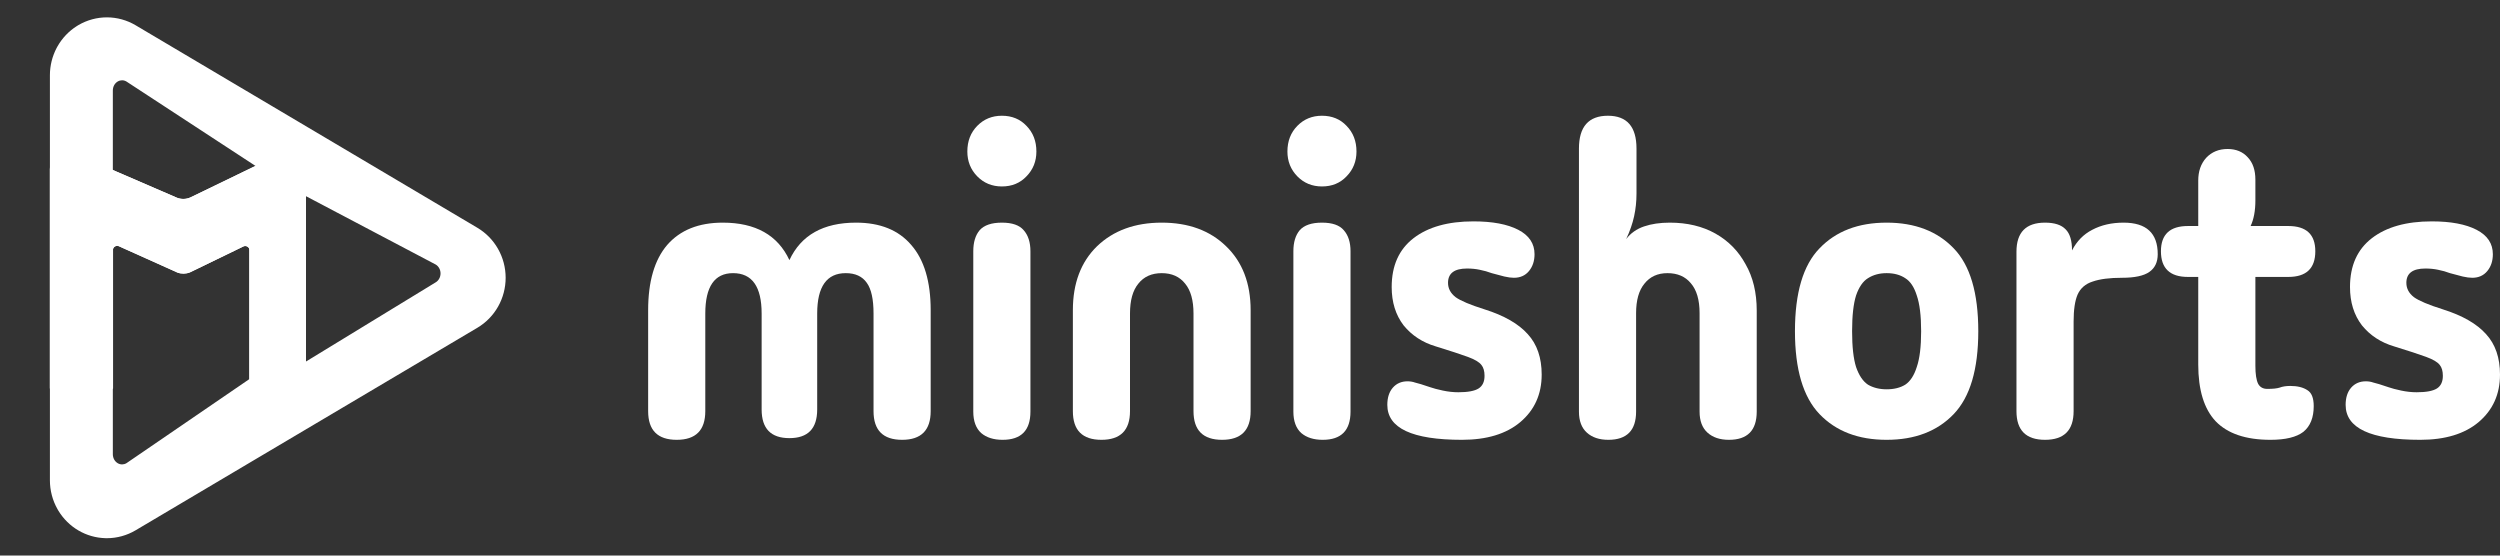
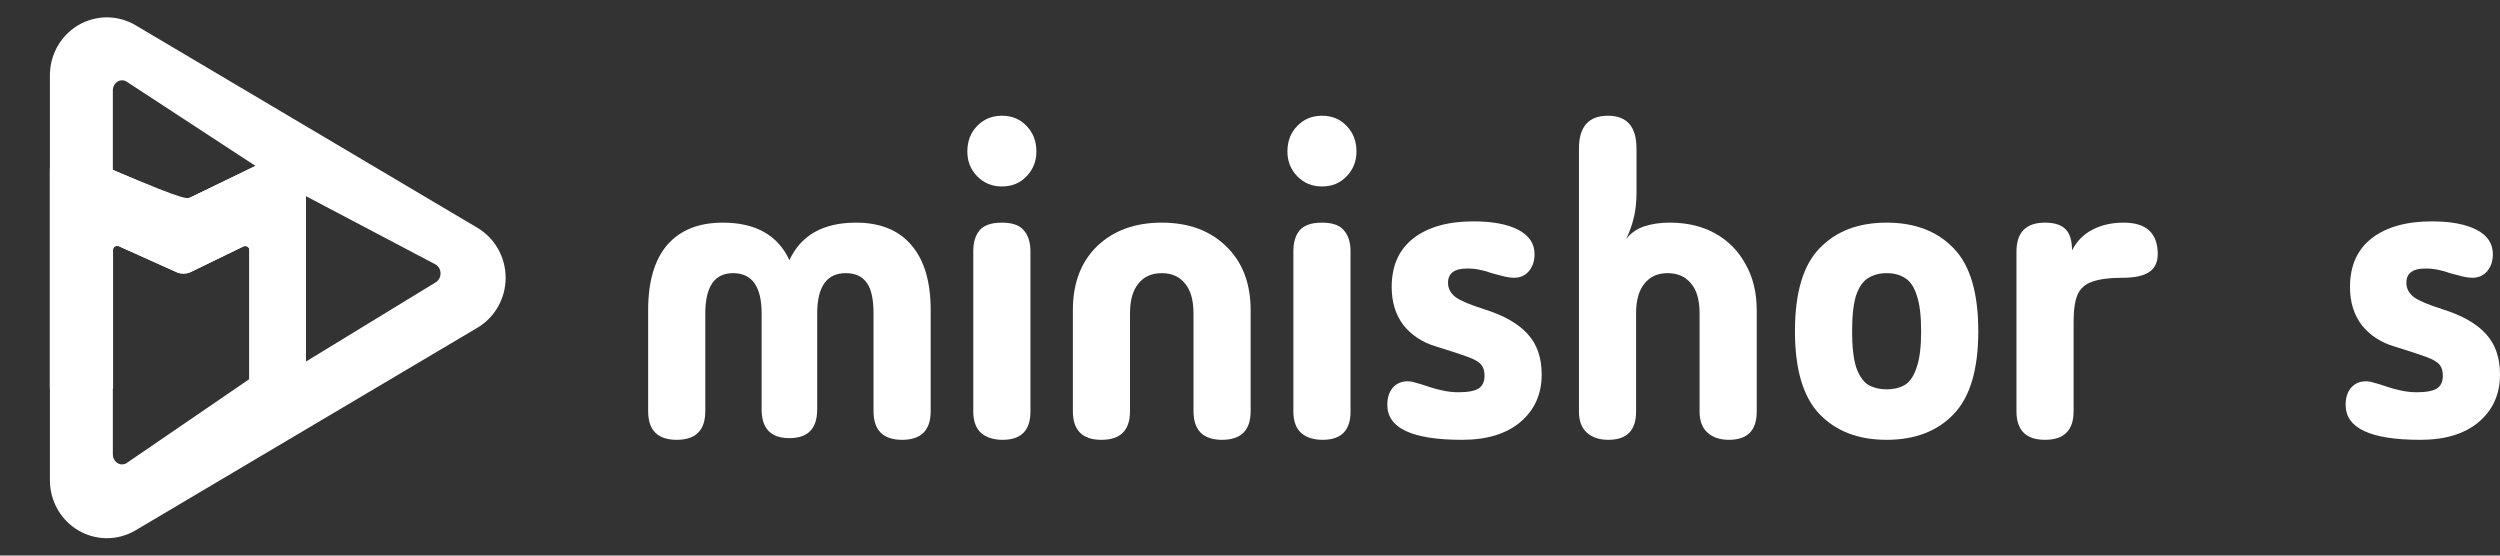
<svg xmlns="http://www.w3.org/2000/svg" width="162" height="36" viewBox="0 0 162 36" fill="none">
  <rect x="0" y="0" width="162" height="36" fill="#333333" stroke="none" />
  <g clip-path="url(#clip0_8224_303)">
    <path d="M6.938 1.125C7.587 1.127 8.225 1.304 8.786 1.636L30.927 14.756C31.486 15.086 31.95 15.558 32.272 16.127C32.595 16.695 32.765 17.34 32.766 17.997C32.766 18.653 32.597 19.298 32.276 19.867C31.954 20.436 31.491 20.909 30.933 21.24L8.786 34.364C8.225 34.696 7.587 34.873 6.938 34.875L6.816 34.873C6.209 34.855 5.615 34.685 5.087 34.377C4.559 34.069 4.115 33.633 3.793 33.109L3.731 33.003C3.405 32.432 3.234 31.784 3.234 31.124V4.876C3.234 4.257 3.385 3.649 3.671 3.105L3.731 2.997C4.036 2.461 4.466 2.012 4.982 1.687L5.087 1.623C5.65 1.295 6.289 1.123 6.938 1.125ZM7.327 25.172H7.312V29.438C7.312 29.562 7.345 29.682 7.403 29.785C7.461 29.887 7.541 29.965 7.631 30.017C7.719 30.069 7.816 30.094 7.912 30.094C8.007 30.093 8.104 30.068 8.193 30.015L8.193 30.015L16.157 24.566V15.047L11.672 16.327L11.667 16.319L11.666 16.32L7.327 15.059V25.172ZM19.828 23.427L28.23 18.297L28.232 18.296C28.32 18.244 28.4 18.165 28.457 18.063C28.515 17.961 28.547 17.842 28.547 17.718C28.547 17.594 28.515 17.475 28.457 17.373C28.399 17.271 28.32 17.192 28.231 17.14C28.229 17.139 28.227 17.138 28.225 17.137L19.828 12.713V23.427ZM7.912 5.203C7.816 5.203 7.719 5.228 7.631 5.28C7.541 5.332 7.461 5.41 7.403 5.512C7.345 5.615 7.312 5.735 7.312 5.859V12.516L11.672 13.781L18.024 11.712L8.193 5.282L8.193 5.282C8.104 5.229 8.007 5.203 7.912 5.203Z" fill="white" />
-     <path d="M18.703 9.844C19.324 9.844 19.828 10.347 19.828 10.969C19.828 11.009 19.826 11.048 19.822 11.087C19.826 11.101 19.828 11.109 19.828 11.109V25.172H16.172V16.224C16.172 16.024 15.97 15.888 15.786 15.963L12.309 17.649C12.048 17.754 11.756 17.758 11.492 17.659L7.692 15.95C7.508 15.881 7.312 16.017 7.312 16.213V25.172H3.234V10.969C3.234 10.347 3.738 9.844 4.359 9.844C4.539 9.844 4.708 9.886 4.858 9.96C4.899 9.974 4.922 9.984 4.922 9.984L11.471 12.815C11.747 12.923 12.056 12.917 12.328 12.798L18.141 9.984H18.159C18.32 9.895 18.506 9.844 18.703 9.844Z" fill="white" />
+     <path d="M18.703 9.844C19.324 9.844 19.828 10.347 19.828 10.969C19.828 11.009 19.826 11.048 19.822 11.087C19.826 11.101 19.828 11.109 19.828 11.109V25.172H16.172V16.224C16.172 16.024 15.97 15.888 15.786 15.963L12.309 17.649C12.048 17.754 11.756 17.758 11.492 17.659L7.692 15.95C7.508 15.881 7.312 16.017 7.312 16.213V25.172H3.234V10.969C3.234 10.347 3.738 9.844 4.359 9.844C4.539 9.844 4.708 9.886 4.858 9.96C4.899 9.974 4.922 9.984 4.922 9.984C11.747 12.923 12.056 12.917 12.328 12.798L18.141 9.984H18.159C18.32 9.895 18.506 9.844 18.703 9.844Z" fill="white" />
    <path d="M18.703 9.844C19.324 9.844 19.828 10.347 19.828 10.969C19.828 11.009 19.826 11.048 19.822 11.087C19.826 11.101 19.828 11.109 19.828 11.109V25.172H16.172V16.224C16.172 16.024 15.97 15.888 15.786 15.963L12.309 17.649C12.048 17.754 11.756 17.758 11.492 17.659L7.692 15.95C7.508 15.881 7.312 16.017 7.312 16.213V25.172H3.234V10.969C3.234 10.347 3.738 9.844 4.359 9.844C4.539 9.844 4.708 9.886 4.858 9.96C4.899 9.974 4.922 9.984 4.922 9.984L11.471 12.815C11.747 12.923 12.056 12.917 12.328 12.798L18.141 9.984H18.159C18.32 9.895 18.506 9.844 18.703 9.844Z" fill="white" />
    <path d="M156.832 28.5C153.609 28.5 151.997 27.745 151.997 26.236C151.997 25.764 152.117 25.391 152.357 25.118C152.597 24.846 152.915 24.709 153.309 24.709C153.48 24.709 153.643 24.736 153.797 24.791C153.969 24.827 154.295 24.927 154.775 25.091C154.98 25.164 155.254 25.236 155.597 25.309C155.94 25.382 156.274 25.418 156.6 25.418C157.217 25.418 157.654 25.336 157.912 25.173C158.169 25.009 158.297 24.736 158.297 24.355C158.297 24.046 158.229 23.809 158.092 23.645C157.954 23.464 157.663 23.291 157.217 23.127C156.772 22.964 156.077 22.736 155.135 22.445C154.277 22.191 153.583 21.736 153.052 21.082C152.537 20.409 152.28 19.582 152.28 18.6C152.28 17.218 152.752 16.164 153.695 15.436C154.637 14.709 155.932 14.345 157.577 14.345C158.812 14.345 159.78 14.527 160.483 14.891C161.186 15.255 161.537 15.782 161.537 16.473C161.537 16.909 161.417 17.273 161.177 17.564C160.937 17.855 160.612 18 160.2 18C160.029 18 159.823 17.973 159.583 17.918C159.36 17.864 159.086 17.791 158.76 17.7C158.52 17.609 158.263 17.536 157.989 17.482C157.732 17.427 157.457 17.4 157.166 17.4C156.343 17.4 155.932 17.709 155.932 18.327C155.932 18.691 156.094 19 156.42 19.255C156.746 19.491 157.372 19.755 158.297 20.046C159.566 20.445 160.5 20.982 161.1 21.654C161.7 22.309 162 23.182 162 24.273C162 25.546 161.537 26.573 160.612 27.355C159.703 28.118 158.443 28.5 156.832 28.5Z" fill="white" />
-     <path d="M147.126 28.5C145.532 28.5 144.349 28.1 143.577 27.3C142.823 26.5 142.446 25.273 142.446 23.618V17.945H141.777C140.612 17.945 140.029 17.391 140.029 16.282C140.029 15.191 140.612 14.646 141.777 14.646H142.446V11.7C142.446 11.1 142.617 10.609 142.96 10.227C143.32 9.845 143.783 9.655 144.349 9.655C144.897 9.655 145.335 9.836 145.66 10.2C145.986 10.546 146.149 11.027 146.149 11.646V12.982C146.149 13.655 146.046 14.209 145.84 14.646H148.283C149.449 14.646 150.032 15.191 150.032 16.282C150.032 17.391 149.449 17.945 148.283 17.945H146.149V23.7C146.149 24.245 146.209 24.636 146.329 24.873C146.449 25.091 146.646 25.2 146.92 25.2C147.28 25.2 147.546 25.173 147.717 25.118C147.906 25.046 148.137 25.009 148.412 25.009C148.874 25.009 149.243 25.1 149.517 25.282C149.792 25.445 149.929 25.791 149.929 26.318C149.929 27.064 149.706 27.618 149.26 27.982C148.814 28.327 148.103 28.5 147.126 28.5Z" fill="white" />
    <path d="M132.518 28.5C131.284 28.5 130.667 27.882 130.667 26.645V16.309C130.667 15.055 131.284 14.427 132.518 14.427C133.135 14.427 133.581 14.573 133.855 14.864C134.13 15.136 134.267 15.591 134.267 16.227C134.575 15.627 135.013 15.182 135.578 14.891C136.161 14.582 136.838 14.427 137.61 14.427C139.084 14.427 139.821 15.109 139.821 16.473C139.821 16.982 139.641 17.364 139.281 17.618C138.921 17.873 138.33 18 137.507 18C136.701 18 136.067 18.082 135.604 18.245C135.141 18.391 134.815 18.673 134.627 19.091C134.455 19.491 134.37 20.073 134.37 20.836V26.645C134.37 27.882 133.753 28.5 132.518 28.5Z" fill="white" />
    <path d="M122.253 28.5C120.418 28.5 118.97 27.945 117.907 26.836C116.844 25.727 116.313 23.936 116.313 21.464C116.313 18.973 116.844 17.182 117.907 16.091C118.97 14.982 120.418 14.427 122.253 14.427C124.087 14.427 125.535 14.982 126.598 16.091C127.661 17.182 128.193 18.973 128.193 21.464C128.193 23.936 127.661 25.727 126.598 26.836C125.535 27.945 124.087 28.5 122.253 28.5ZM122.253 25.227C122.733 25.227 123.136 25.127 123.461 24.927C123.787 24.709 124.036 24.327 124.207 23.782C124.396 23.236 124.49 22.464 124.49 21.464C124.49 20.464 124.396 19.691 124.207 19.145C124.036 18.6 123.787 18.227 123.461 18.027C123.136 17.809 122.733 17.7 122.253 17.7C121.79 17.7 121.387 17.809 121.044 18.027C120.718 18.227 120.461 18.6 120.273 19.145C120.101 19.691 120.016 20.464 120.016 21.464C120.016 22.464 120.101 23.236 120.273 23.782C120.461 24.327 120.718 24.709 121.044 24.927C121.387 25.127 121.79 25.227 122.253 25.227Z" fill="white" />
    <path d="M106.019 26.673C106.019 27.891 105.419 28.5 104.219 28.5C103.636 28.5 103.173 28.346 102.83 28.036C102.487 27.727 102.316 27.273 102.316 26.673V9.627C102.316 8.209 102.942 7.5 104.193 7.5C105.427 7.5 106.045 8.209 106.045 9.627V12.546C106.045 13.055 105.993 13.546 105.89 14.018C105.787 14.491 105.616 14.982 105.376 15.491C105.667 15.109 106.053 14.836 106.533 14.673C107.013 14.509 107.57 14.427 108.204 14.427C109.336 14.427 110.322 14.664 111.162 15.136C112.002 15.609 112.653 16.273 113.116 17.127C113.596 17.964 113.836 18.964 113.836 20.127V26.673C113.836 27.891 113.236 28.5 112.036 28.5C111.453 28.5 110.99 28.346 110.647 28.036C110.304 27.727 110.133 27.273 110.133 26.673V20.291C110.133 19.436 109.944 18.791 109.567 18.355C109.207 17.918 108.702 17.7 108.05 17.7C107.416 17.7 106.919 17.927 106.559 18.382C106.199 18.818 106.019 19.454 106.019 20.291V26.673Z" fill="white" />
    <path d="M94.732 28.5C91.509 28.5 89.898 27.745 89.898 26.236C89.898 25.764 90.018 25.391 90.258 25.118C90.498 24.846 90.815 24.709 91.209 24.709C91.381 24.709 91.544 24.736 91.698 24.791C91.869 24.827 92.195 24.927 92.675 25.091C92.881 25.164 93.155 25.236 93.498 25.309C93.841 25.382 94.175 25.418 94.501 25.418C95.118 25.418 95.555 25.336 95.812 25.173C96.069 25.009 96.198 24.736 96.198 24.355C96.198 24.046 96.129 23.809 95.992 23.645C95.855 23.464 95.564 23.291 95.118 23.127C94.672 22.964 93.978 22.736 93.035 22.445C92.178 22.191 91.484 21.736 90.952 21.082C90.438 20.409 90.181 19.582 90.181 18.6C90.181 17.218 90.652 16.164 91.595 15.436C92.538 14.709 93.832 14.345 95.478 14.345C96.712 14.345 97.681 14.527 98.383 14.891C99.086 15.255 99.438 15.782 99.438 16.473C99.438 16.909 99.318 17.273 99.078 17.564C98.838 17.855 98.512 18 98.101 18C97.929 18 97.724 17.973 97.484 17.918C97.261 17.864 96.986 17.791 96.661 17.7C96.421 17.609 96.163 17.536 95.889 17.482C95.632 17.427 95.358 17.4 95.066 17.4C94.244 17.4 93.832 17.709 93.832 18.327C93.832 18.691 93.995 19 94.321 19.255C94.646 19.491 95.272 19.755 96.198 20.046C97.466 20.445 98.401 20.982 99.001 21.654C99.601 22.309 99.901 23.182 99.901 24.273C99.901 25.546 99.438 26.573 98.512 27.355C97.603 28.118 96.344 28.5 94.732 28.5Z" fill="white" />
    <path d="M85.662 12.082C85.028 12.082 84.497 11.864 84.068 11.427C83.64 10.991 83.425 10.454 83.425 9.818C83.425 9.145 83.64 8.591 84.068 8.155C84.497 7.718 85.028 7.5 85.662 7.5C86.314 7.5 86.845 7.718 87.257 8.155C87.685 8.591 87.9 9.145 87.9 9.818C87.9 10.454 87.685 10.991 87.257 11.427C86.845 11.864 86.314 12.082 85.662 12.082ZM87.514 26.673C87.514 27.891 86.914 28.5 85.714 28.5C85.131 28.5 84.668 28.355 84.325 28.064C83.982 27.755 83.811 27.291 83.811 26.673V16.282C83.811 15.7 83.948 15.245 84.222 14.918C84.514 14.591 84.994 14.427 85.662 14.427C86.331 14.427 86.802 14.591 87.077 14.918C87.368 15.245 87.514 15.7 87.514 16.282V26.673Z" fill="white" />
    <path d="M71.373 28.5C70.139 28.5 69.522 27.882 69.522 26.645V20.1C69.522 18.355 70.044 16.973 71.09 15.954C72.153 14.936 73.55 14.427 75.281 14.427C77.013 14.427 78.401 14.936 79.447 15.954C80.51 16.973 81.041 18.355 81.041 20.1V26.645C81.041 27.882 80.424 28.5 79.19 28.5C77.956 28.5 77.339 27.882 77.339 26.645V20.318C77.339 19.464 77.159 18.818 76.799 18.382C76.439 17.927 75.933 17.7 75.281 17.7C74.63 17.7 74.124 17.927 73.764 18.382C73.404 18.818 73.224 19.464 73.224 20.318V26.645C73.224 27.882 72.607 28.5 71.373 28.5Z" fill="white" />
    <path d="M64.921 12.082C64.286 12.082 63.755 11.864 63.326 11.427C62.898 10.991 62.684 10.454 62.684 9.818C62.684 9.145 62.898 8.591 63.326 8.155C63.755 7.718 64.286 7.5 64.921 7.5C65.572 7.5 66.103 7.718 66.515 8.155C66.944 8.591 67.158 9.145 67.158 9.818C67.158 10.454 66.944 10.991 66.515 11.427C66.103 11.864 65.572 12.082 64.921 12.082ZM66.772 26.673C66.772 27.891 66.172 28.5 64.972 28.5C64.389 28.5 63.926 28.355 63.584 28.064C63.241 27.755 63.069 27.291 63.069 26.673V16.282C63.069 15.7 63.206 15.245 63.481 14.918C63.772 14.591 64.252 14.427 64.921 14.427C65.589 14.427 66.061 14.591 66.335 14.918C66.626 15.245 66.772 15.7 66.772 16.282V26.673Z" fill="white" />
    <path d="M43.851 28.5C42.617 28.5 42 27.882 42 26.645V20.1C42 18.245 42.411 16.836 43.234 15.873C44.074 14.909 45.274 14.427 46.834 14.427C48.96 14.427 50.4 15.236 51.154 16.855C51.908 15.236 53.348 14.427 55.474 14.427C57.034 14.427 58.225 14.909 59.048 15.873C59.888 16.836 60.308 18.245 60.308 20.1V26.645C60.308 27.882 59.691 28.5 58.457 28.5C57.222 28.5 56.605 27.882 56.605 26.645V20.318C56.605 19.391 56.46 18.727 56.168 18.327C55.877 17.909 55.422 17.7 54.805 17.7C53.571 17.7 52.954 18.573 52.954 20.318V26.536C52.954 27.773 52.354 28.391 51.154 28.391C49.954 28.391 49.354 27.773 49.354 26.536V20.318C49.354 18.573 48.737 17.7 47.503 17.7C46.303 17.7 45.703 18.573 45.703 20.318V26.645C45.703 27.882 45.086 28.5 43.851 28.5Z" fill="white" />
  </g>
  <defs>
    <clipPath id="clip0_8224_303">
      <rect width="162" height="36" fill="white" />
    </clipPath>
  </defs>
</svg>